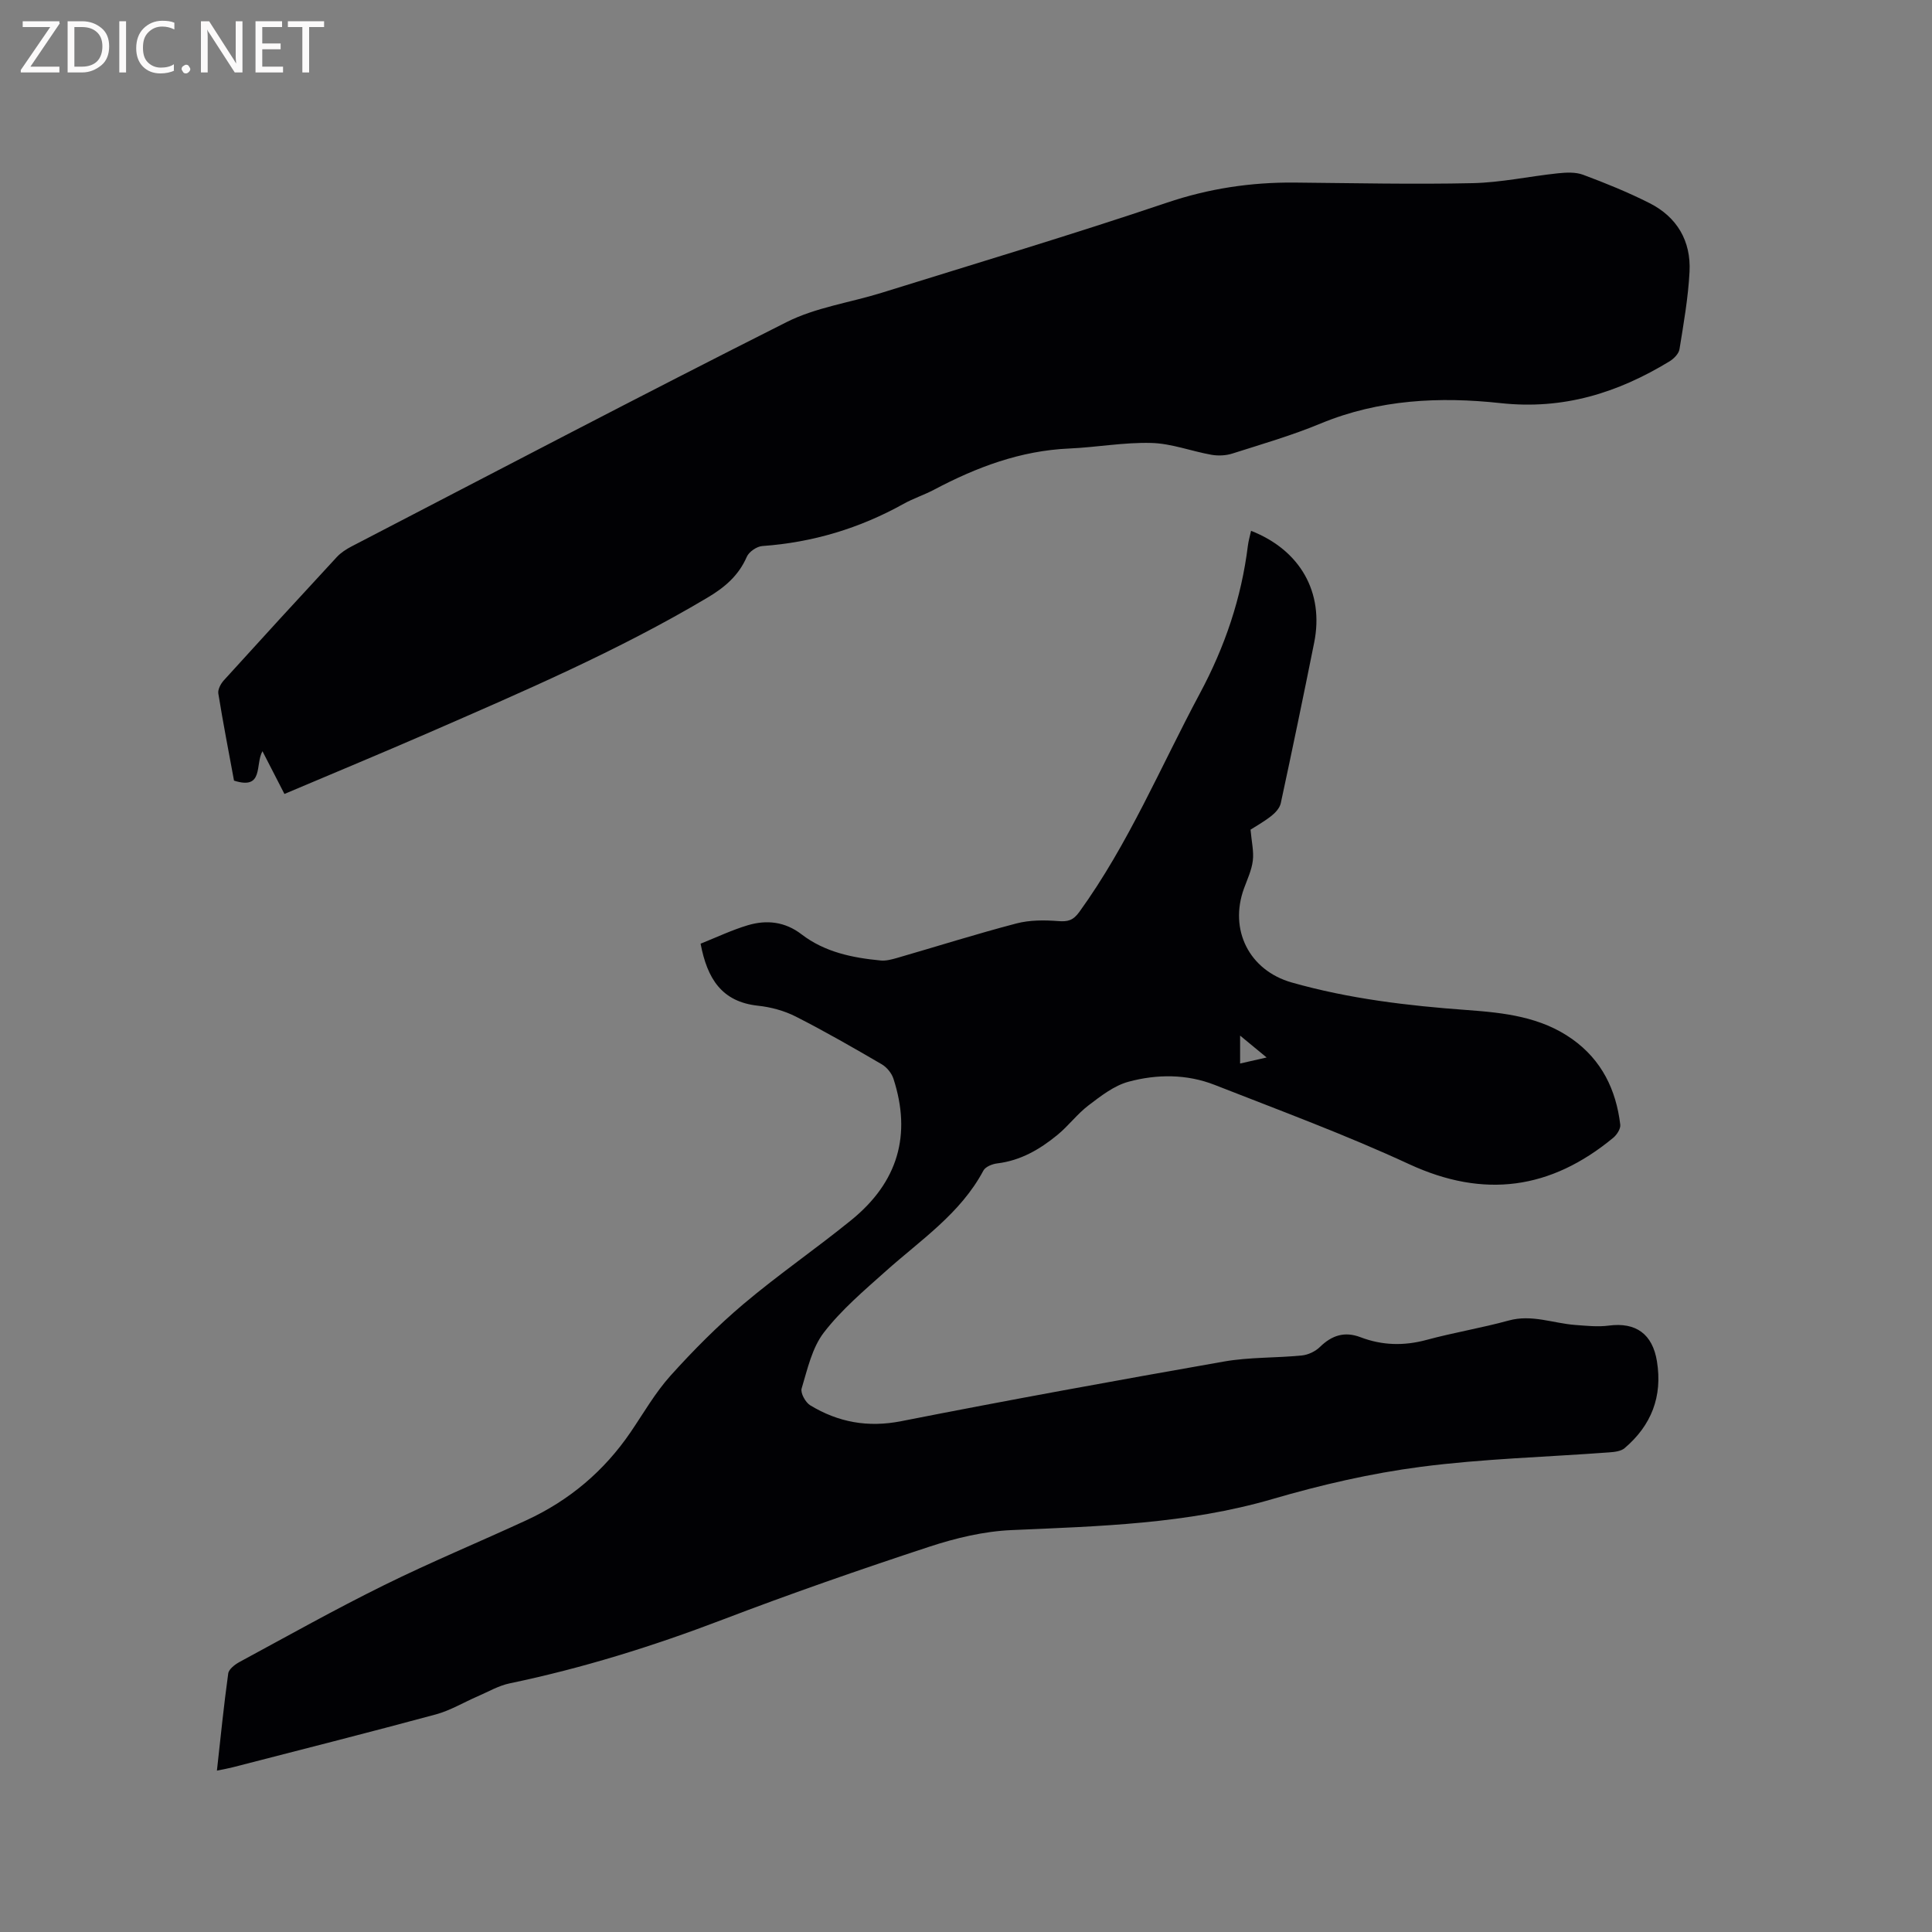
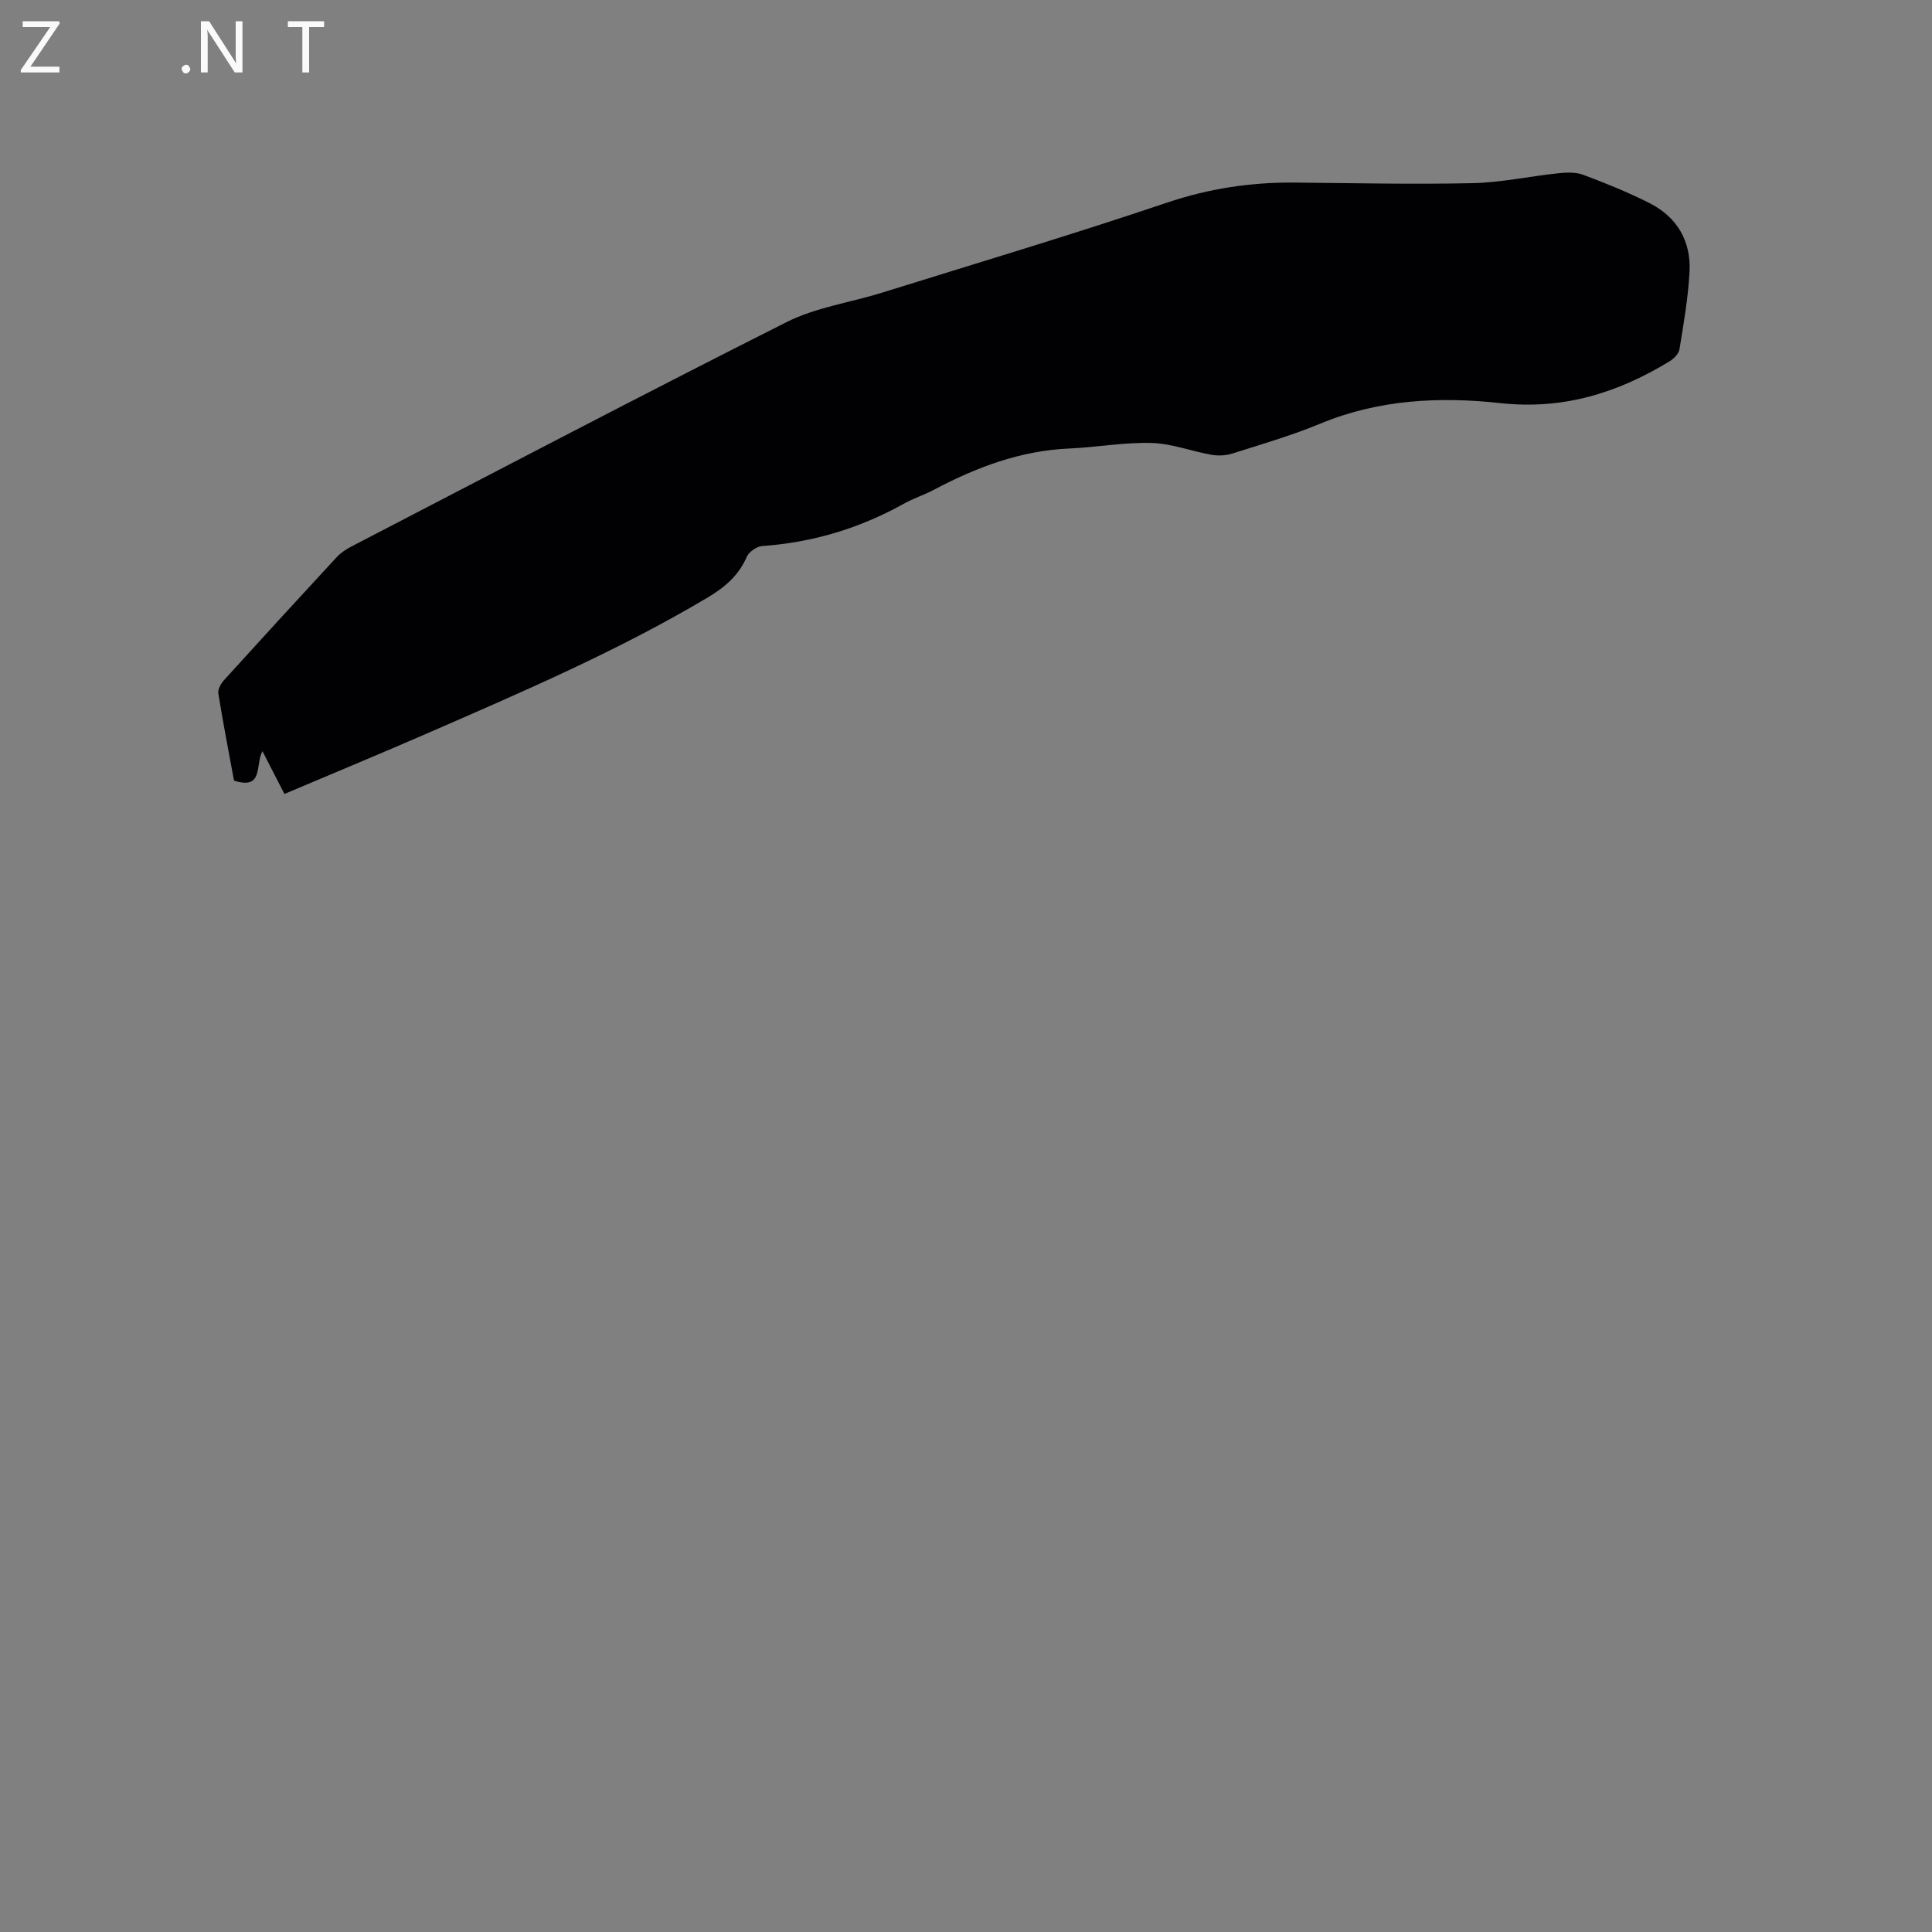
<svg xmlns="http://www.w3.org/2000/svg" enable-background="new 0 0 400 400" viewBox="0 0 400 400">
  <rect x="0" y="0" width="400" height="400" fill="#808080" stroke="none" />
-   <path d="m145.05 195.38c3.31-1.32 6.47-2.83 9.78-3.82 3.91-1.16 7.7-.75 11.13 1.89 4.8 3.68 10.51 4.85 16.37 5.41 1.11.11 2.3-.22 3.4-.53 8.24-2.38 16.42-4.97 24.71-7.14 2.74-.72 5.78-.71 8.64-.49 2.02.16 3.1-.13 4.38-1.89 10.19-14.09 16.84-30.08 24.98-45.28 5.19-9.69 8.58-19.73 9.92-30.55.13-1.03.43-2.03.66-3.08 10.21 4.01 15.14 12.77 13.07 23.13-2.23 11.11-4.53 22.19-6.92 33.27-.21.98-1.11 1.97-1.95 2.63-1.57 1.23-3.33 2.21-4.31 2.84.22 2.52.71 4.52.47 6.43-.24 1.96-1.13 3.84-1.82 5.73-3.14 8.59 1.08 16.98 9.87 19.48 11.88 3.38 24.07 4.82 36.34 5.71 7.64.56 15.22 1.38 21.75 6.02 6.1 4.34 9.07 10.48 9.94 17.71.1.85-.71 2.1-1.46 2.72-12.93 10.68-26.74 12.64-42.27 5.45-13.13-6.08-26.76-11.11-40.24-16.4-5.78-2.27-11.95-2.25-17.84-.66-3 .81-5.74 2.96-8.29 4.9-2.34 1.78-4.15 4.25-6.44 6.12-3.63 2.98-7.62 5.31-12.46 5.89-1.02.12-2.44.69-2.86 1.49-4.75 8.91-12.99 14.36-20.22 20.83-4.49 4.01-9.18 7.98-12.82 12.71-2.44 3.18-3.39 7.59-4.59 11.57-.28.93.79 2.88 1.77 3.48 5.81 3.52 11.93 4.65 18.85 3.29 22.22-4.38 44.51-8.43 66.82-12.35 5.29-.93 10.78-.72 16.15-1.26 1.3-.13 2.78-.84 3.72-1.76 2.46-2.4 5.09-3.27 8.38-2.02 4.5 1.72 9.01 1.83 13.7.56 5.62-1.52 11.39-2.47 17-4.01 4.79-1.32 9.2.58 13.8.92 2.3.17 4.66.43 6.92.13 5.63-.74 9.05 1.75 9.97 7.38 1.19 7.31-1.15 13.28-6.7 18-.77.65-2.11.79-3.21.87-13 .97-26.07 1.31-38.97 2.99-10.35 1.35-20.65 3.73-30.68 6.66-17.73 5.18-35.87 5.64-54.07 6.44-5.73.25-11.56 1.65-17.04 3.45-14.37 4.73-28.67 9.7-42.8 15.1-14.38 5.49-28.98 10.04-44.05 13.18-2.31.48-4.46 1.75-6.66 2.7-2.88 1.24-5.64 2.92-8.63 3.73-14 3.78-28.06 7.34-42.1 10.96-.9.23-1.82.39-3.23.68.77-6.93 1.43-13.54 2.34-20.11.12-.9 1.39-1.87 2.35-2.39 9.95-5.38 19.82-10.92 29.96-15.92 9.68-4.78 19.67-8.91 29.47-13.44 8.85-4.09 16.06-10.17 21.56-18.26 2.68-3.94 5.08-8.15 8.25-11.67 4.72-5.24 9.73-10.29 15.12-14.84 7.2-6.08 15-11.43 22.32-17.38 9.65-7.85 12.47-17.63 8.7-29.24-.37-1.15-1.38-2.38-2.42-2.99-5.85-3.41-11.74-6.8-17.78-9.87-2.4-1.22-5.19-1.98-7.88-2.26-7.47-.82-10.47-5.58-11.85-12.84zm111.7 24.81c1.86-.42 3.39-.77 5.49-1.25-2.07-1.71-3.57-2.94-5.49-4.53z" fill="#010104" />
  <path d="m58.89 164.38c-1.61-3.13-3-5.83-4.55-8.85-1.55 2.72.34 8.08-5.89 6.09-1.07-5.81-2.26-11.91-3.25-18.04-.13-.83.5-2.01 1.13-2.71 7.76-8.56 15.57-17.08 23.42-25.56.84-.9 1.96-1.62 3.06-2.19 29.98-15.55 59.89-31.25 90.06-46.44 6.04-3.04 13.1-4.02 19.66-6.06 19.7-6.14 39.49-12.05 59.04-18.65 8.7-2.94 17.41-4.25 26.47-4.17 12.28.11 24.57.39 36.85.12 5.9-.13 11.76-1.42 17.66-2.04 1.73-.18 3.66-.28 5.23.31 4.65 1.73 9.27 3.61 13.69 5.84 5.74 2.88 8.66 7.87 8.33 14.24-.28 5.37-1.22 10.71-2.08 16.03-.15.94-1.17 1.97-2.07 2.52-10.75 6.53-21.96 10.06-35 8.64-12.5-1.36-25.16-.78-37.21 4.22-5.95 2.47-12.17 4.27-18.32 6.23-1.33.42-2.91.49-4.29.25-4.17-.74-8.27-2.34-12.44-2.45-5.66-.16-11.33.9-17.02 1.15-10.08.44-19.19 3.87-27.97 8.52-2.06 1.09-4.31 1.81-6.33 2.94-9.11 5.07-18.82 7.99-29.23 8.73-1.16.08-2.78 1.19-3.23 2.24-1.7 3.91-4.61 6.36-8.18 8.47-18.53 11.02-38.29 19.49-57.99 28.08-9.68 4.21-19.45 8.26-29.55 12.54z" fill="#010104" />
  <g fill="#fbfafa">
    <path d="m12.4 4.8-6.1 9h6v1.2h-8v-.5l6.1-8.9h-5.7v-1.2h7.6v.4z" />
-     <path d="m14 15v-10.6h3c1.6 0 2.9.5 4 1.4s1.6 2.2 1.6 3.8-.5 3-1.6 3.9-2.4 1.5-4 1.5zm1.4-9.4v8.2h1.6c1.3 0 2.4-.4 3.1-1.1s1.1-1.8 1.1-3.1-.4-2.3-1.2-3-1.8-1-3.1-1z" />
-     <path d="m26.1 4.4v10.6h-1.4v-10.6z" />
-     <path d="m36.1 14.6c-.8.4-1.8.6-2.9.6-1.5 0-2.7-.5-3.6-1.4s-1.4-2.2-1.4-3.8c0-1.7.5-3.1 1.5-4.1s2.3-1.6 3.9-1.6c1 0 1.8.1 2.5.4v1.4c-.8-.4-1.6-.6-2.5-.6-1.2 0-2.1.4-2.9 1.2s-1.1 1.8-1.1 3.2c0 1.3.3 2.3 1 3s1.6 1.1 2.7 1.1c1 0 2-.2 2.7-.7v1.3z" />
    <path d="m37.6 14.3c0-.2.1-.5.3-.6s.4-.3.6-.3c.3 0 .5.1.6.3s.3.4.3.6-.1.4-.3.6-.4.3-.6.3c-.3 0-.5-.1-.6-.3s-.3-.4-.3-.6z" />
    <path d="m50.2 15h-1.6l-5.3-8.2c-.2-.2-.3-.5-.4-.7 0 .2.1.7.1 1.5v7.4h-1.4v-10.6h1.7l5.2 8.1c.2.4.4.6.4.7 0-.3-.1-.8-.1-1.5v-7.3h1.4z" />
-     <path d="m58.6 15h-5.7v-10.6h5.5v1.2h-4.1v3.4h3.8v1.2h-3.8v3.6h4.3z" />
    <path d="m67.1 5.6h-3.1v9.4h-1.4v-9.4h-3v-1.2h7.5z" />
  </g>
</svg>